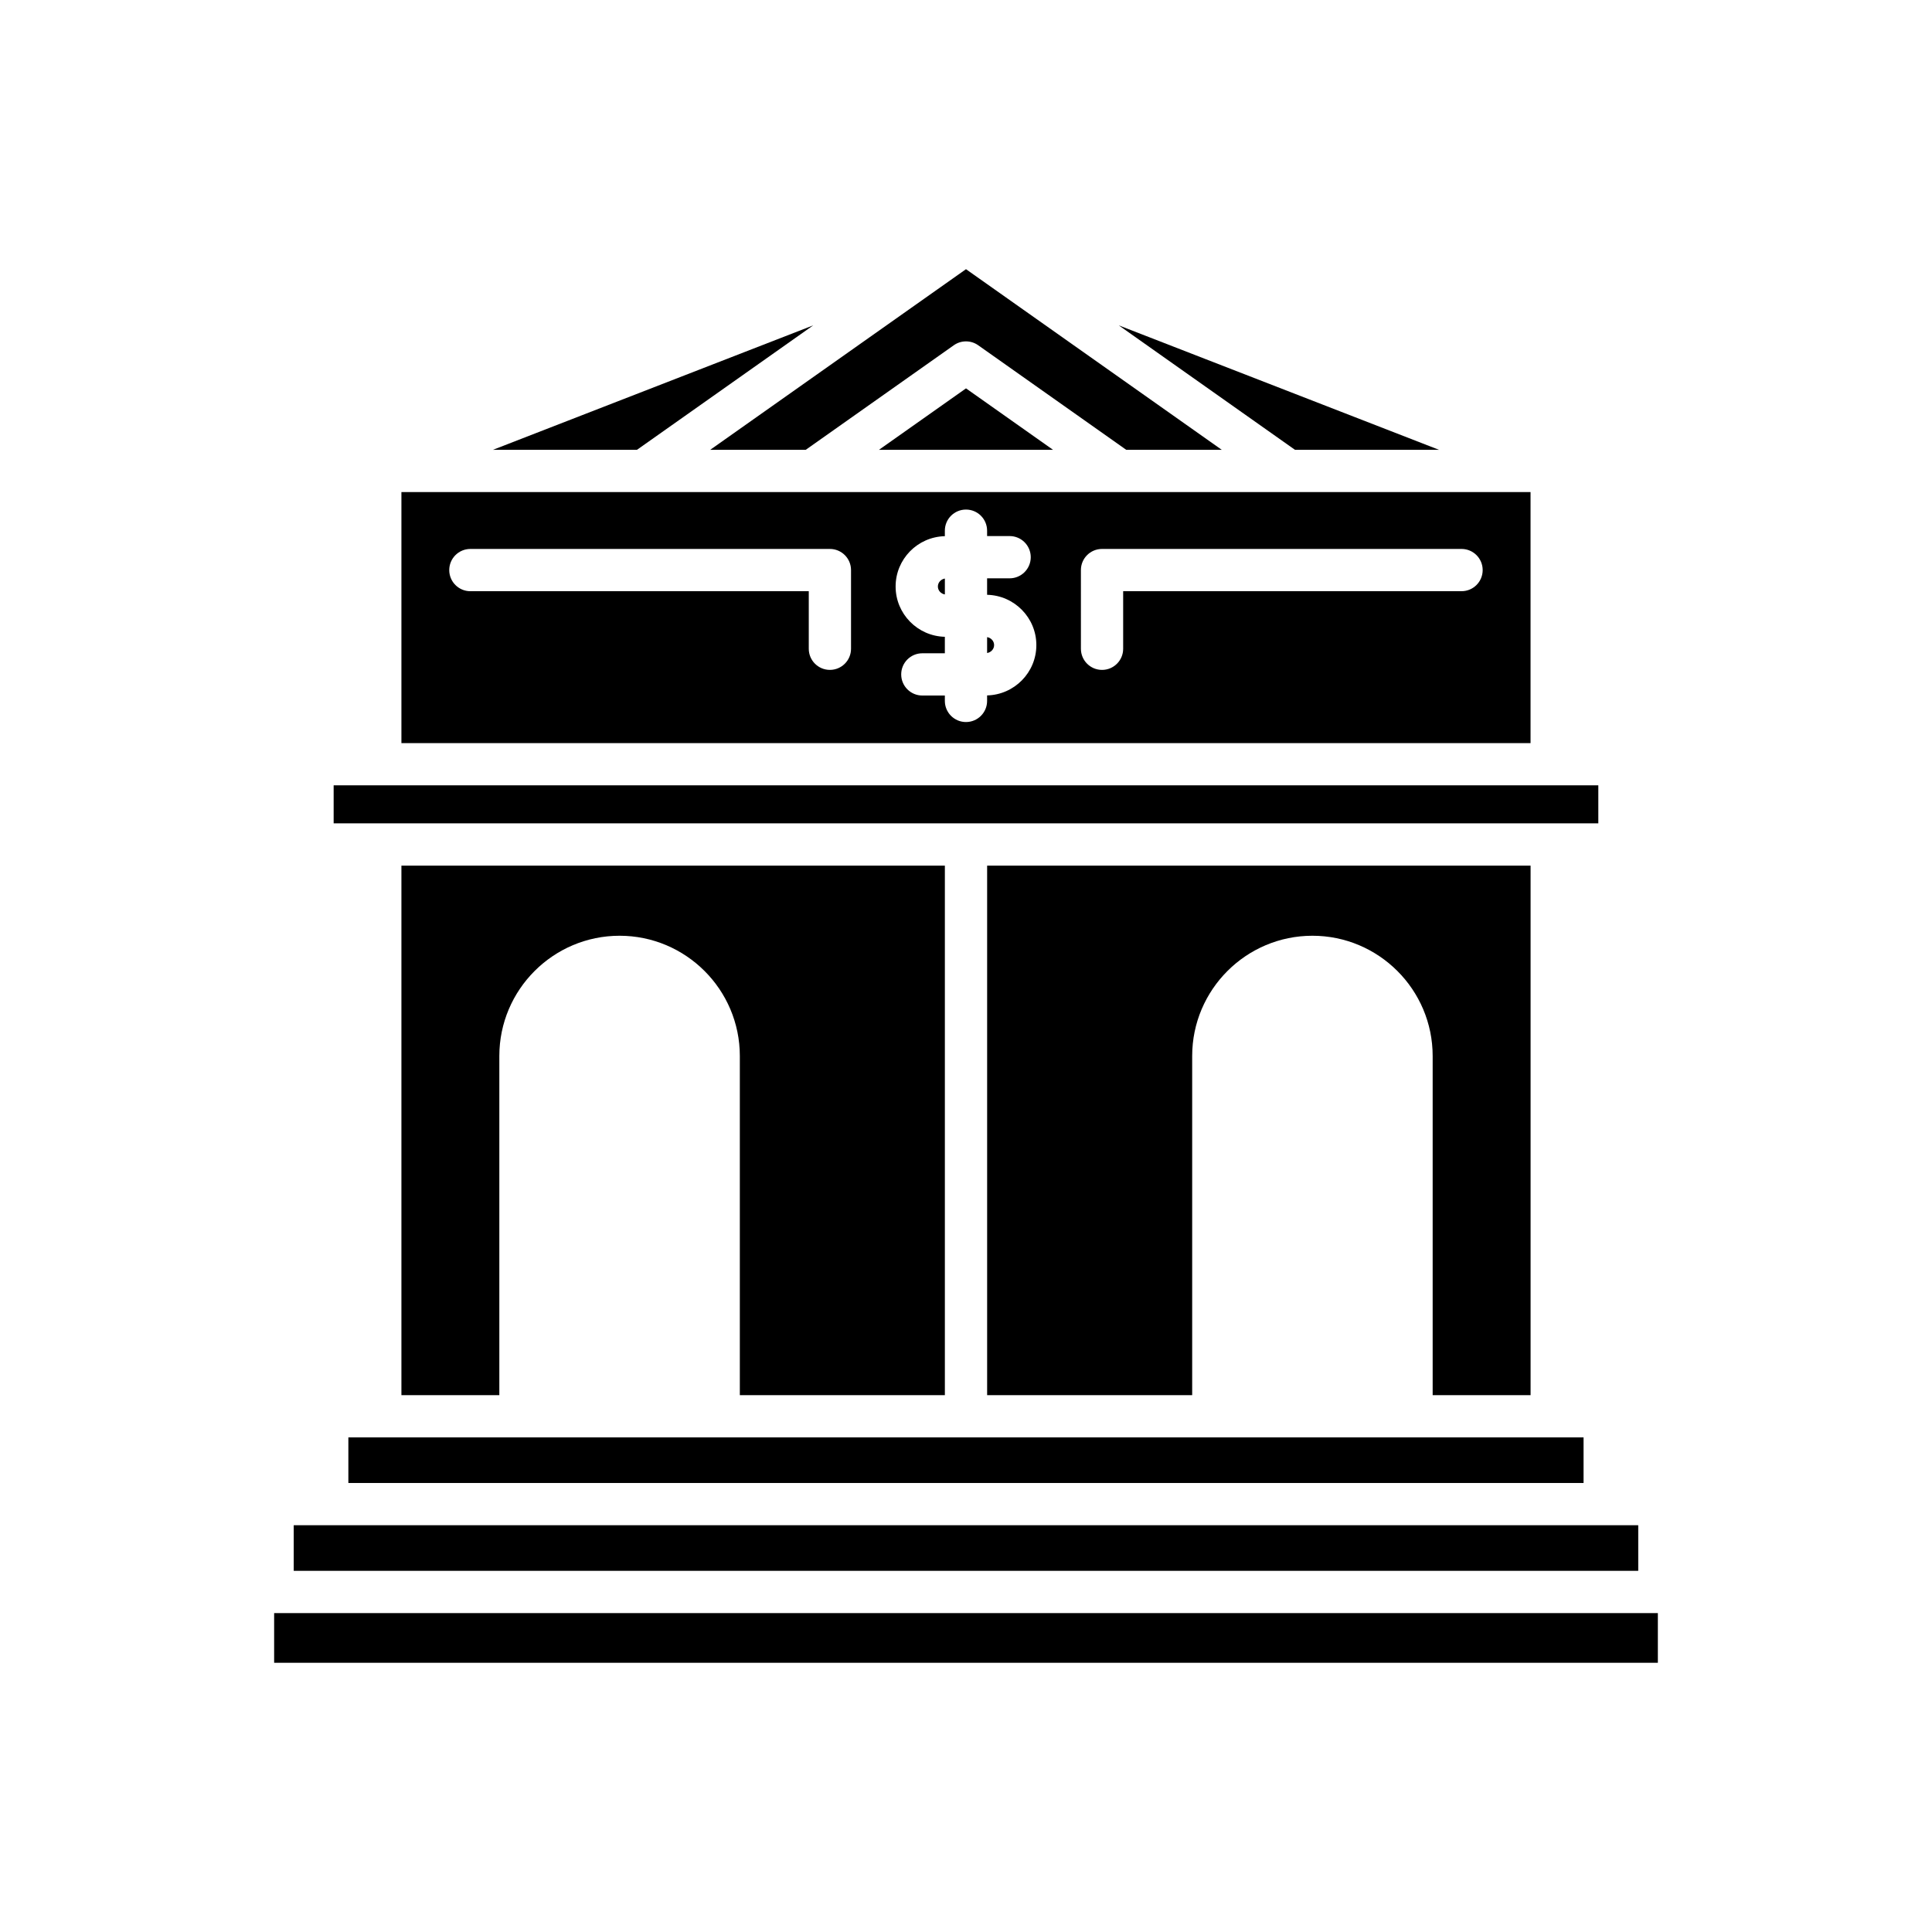
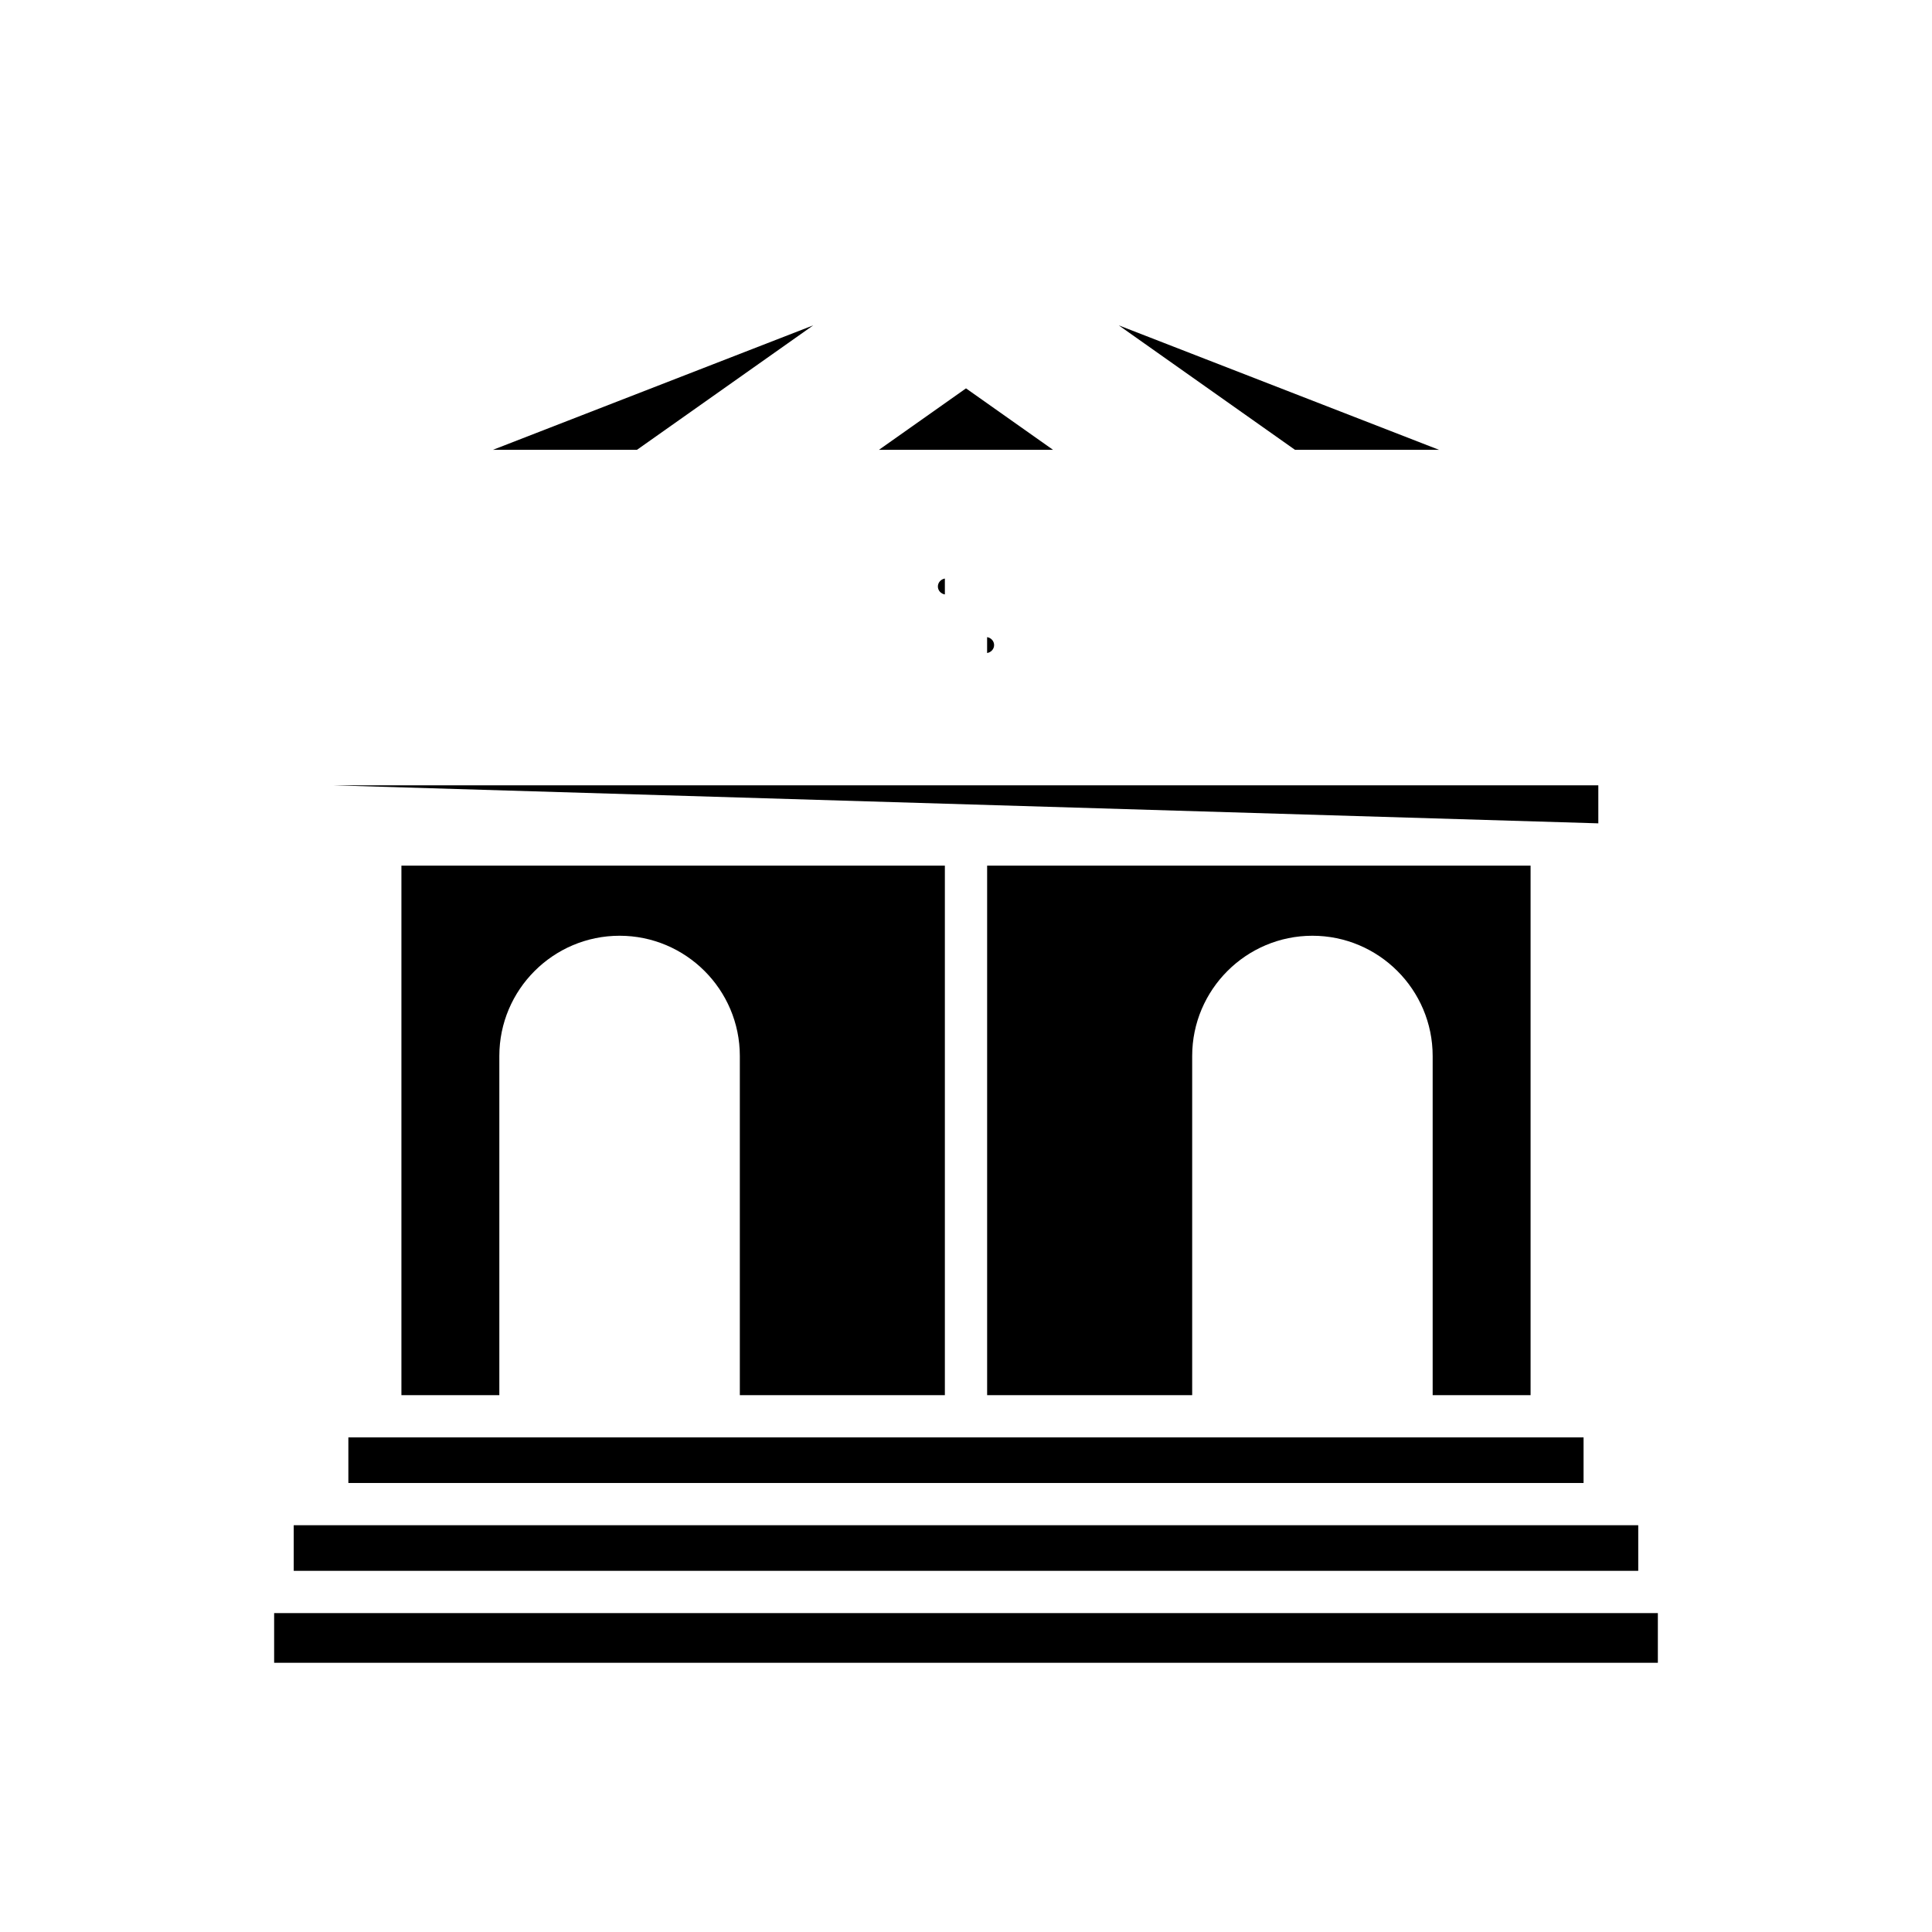
<svg xmlns="http://www.w3.org/2000/svg" fill="#000000" width="800px" height="800px" version="1.1" viewBox="144 144 512 512">
  <g>
    <path d="m216.65 571.49h366.7v13.164h-366.7z" />
    <path d="m221.84 548.2h356.31v12.086h-356.31z" />
    <path d="m487.19 263.21h38.172l-84.875-32.984z" />
-     <path d="m332.21 263.21h25.312l39.246-27.715c1.934-1.367 4.527-1.367 6.461 0l39.242 27.715h25.312l-67.785-47.871z" />
    <path d="m376.93 263.21h46.137l-23.066-16.289z" />
    <path d="m312.8 263.21 46.707-32.984-84.875 32.984z" />
-     <path d="m232.42 352.12h335.15v10.074h-335.15z" />
+     <path d="m232.42 352.12h335.15v10.074z" />
    <path d="m549.62 513.73v-140.33l-144.02 0.004v140.33h54.34v-89.883c0-17.57 14.297-31.867 31.863-31.867 17.57 0 31.867 14.297 31.867 31.867v89.879z" />
    <path d="m394.4 513.73v-140.33l-144.02 0.004v140.33h25.949v-89.883c0-17.57 14.297-31.867 31.867-31.867 17.57 0 31.867 14.297 31.867 31.867v89.879z" />
    <path d="m236.32 524.92h327.34v12.086h-327.34z" />
    <path d="m407.45 314.95c0-1.066-0.824-1.941-1.855-2.102v4.207c1.031-0.164 1.855-1.039 1.855-2.106z" />
    <path d="m394.4 301.53v-4.207c-1.027 0.164-1.852 1.039-1.852 2.106-0.004 1.066 0.824 1.941 1.852 2.102z" />
-     <path d="m250.38 340.93h299.23v-66.52h-299.23zm180.07-45.855c0-3.094 2.504-5.598 5.598-5.598h95.277c3.094 0 5.598 2.504 5.598 5.598s-2.504 5.598-5.598 5.598l-89.676 0.004v15.254c0 3.094-2.504 5.598-5.598 5.598s-5.598-2.504-5.598-5.598zm-36.055-8.98v-1.457c0-3.094 2.504-5.598 5.598-5.598s5.598 2.504 5.598 5.598v1.426h5.969c3.094 0 5.598 2.504 5.598 5.598s-2.504 5.598-5.598 5.598h-5.969v4.367c7.223 0.172 13.051 6.066 13.051 13.328s-5.828 13.164-13.051 13.336v1.457c0 3.094-2.504 5.598-5.598 5.598s-5.598-2.504-5.598-5.598v-1.426h-5.969c-3.094 0-5.598-2.504-5.598-5.598s2.504-5.598 5.598-5.598h5.969v-4.367c-7.223-0.172-13.047-6.066-13.047-13.328-0.004-7.266 5.824-13.168 13.047-13.336zm-125.74 3.383h95.277c3.094 0 5.598 2.504 5.598 5.598v20.852c0 3.094-2.504 5.598-5.598 5.598s-5.598-2.504-5.598-5.598v-15.254l-89.68 0.004c-3.094 0-5.598-2.504-5.598-5.598 0-3.098 2.504-5.602 5.598-5.602z" />
  </g>
</svg>